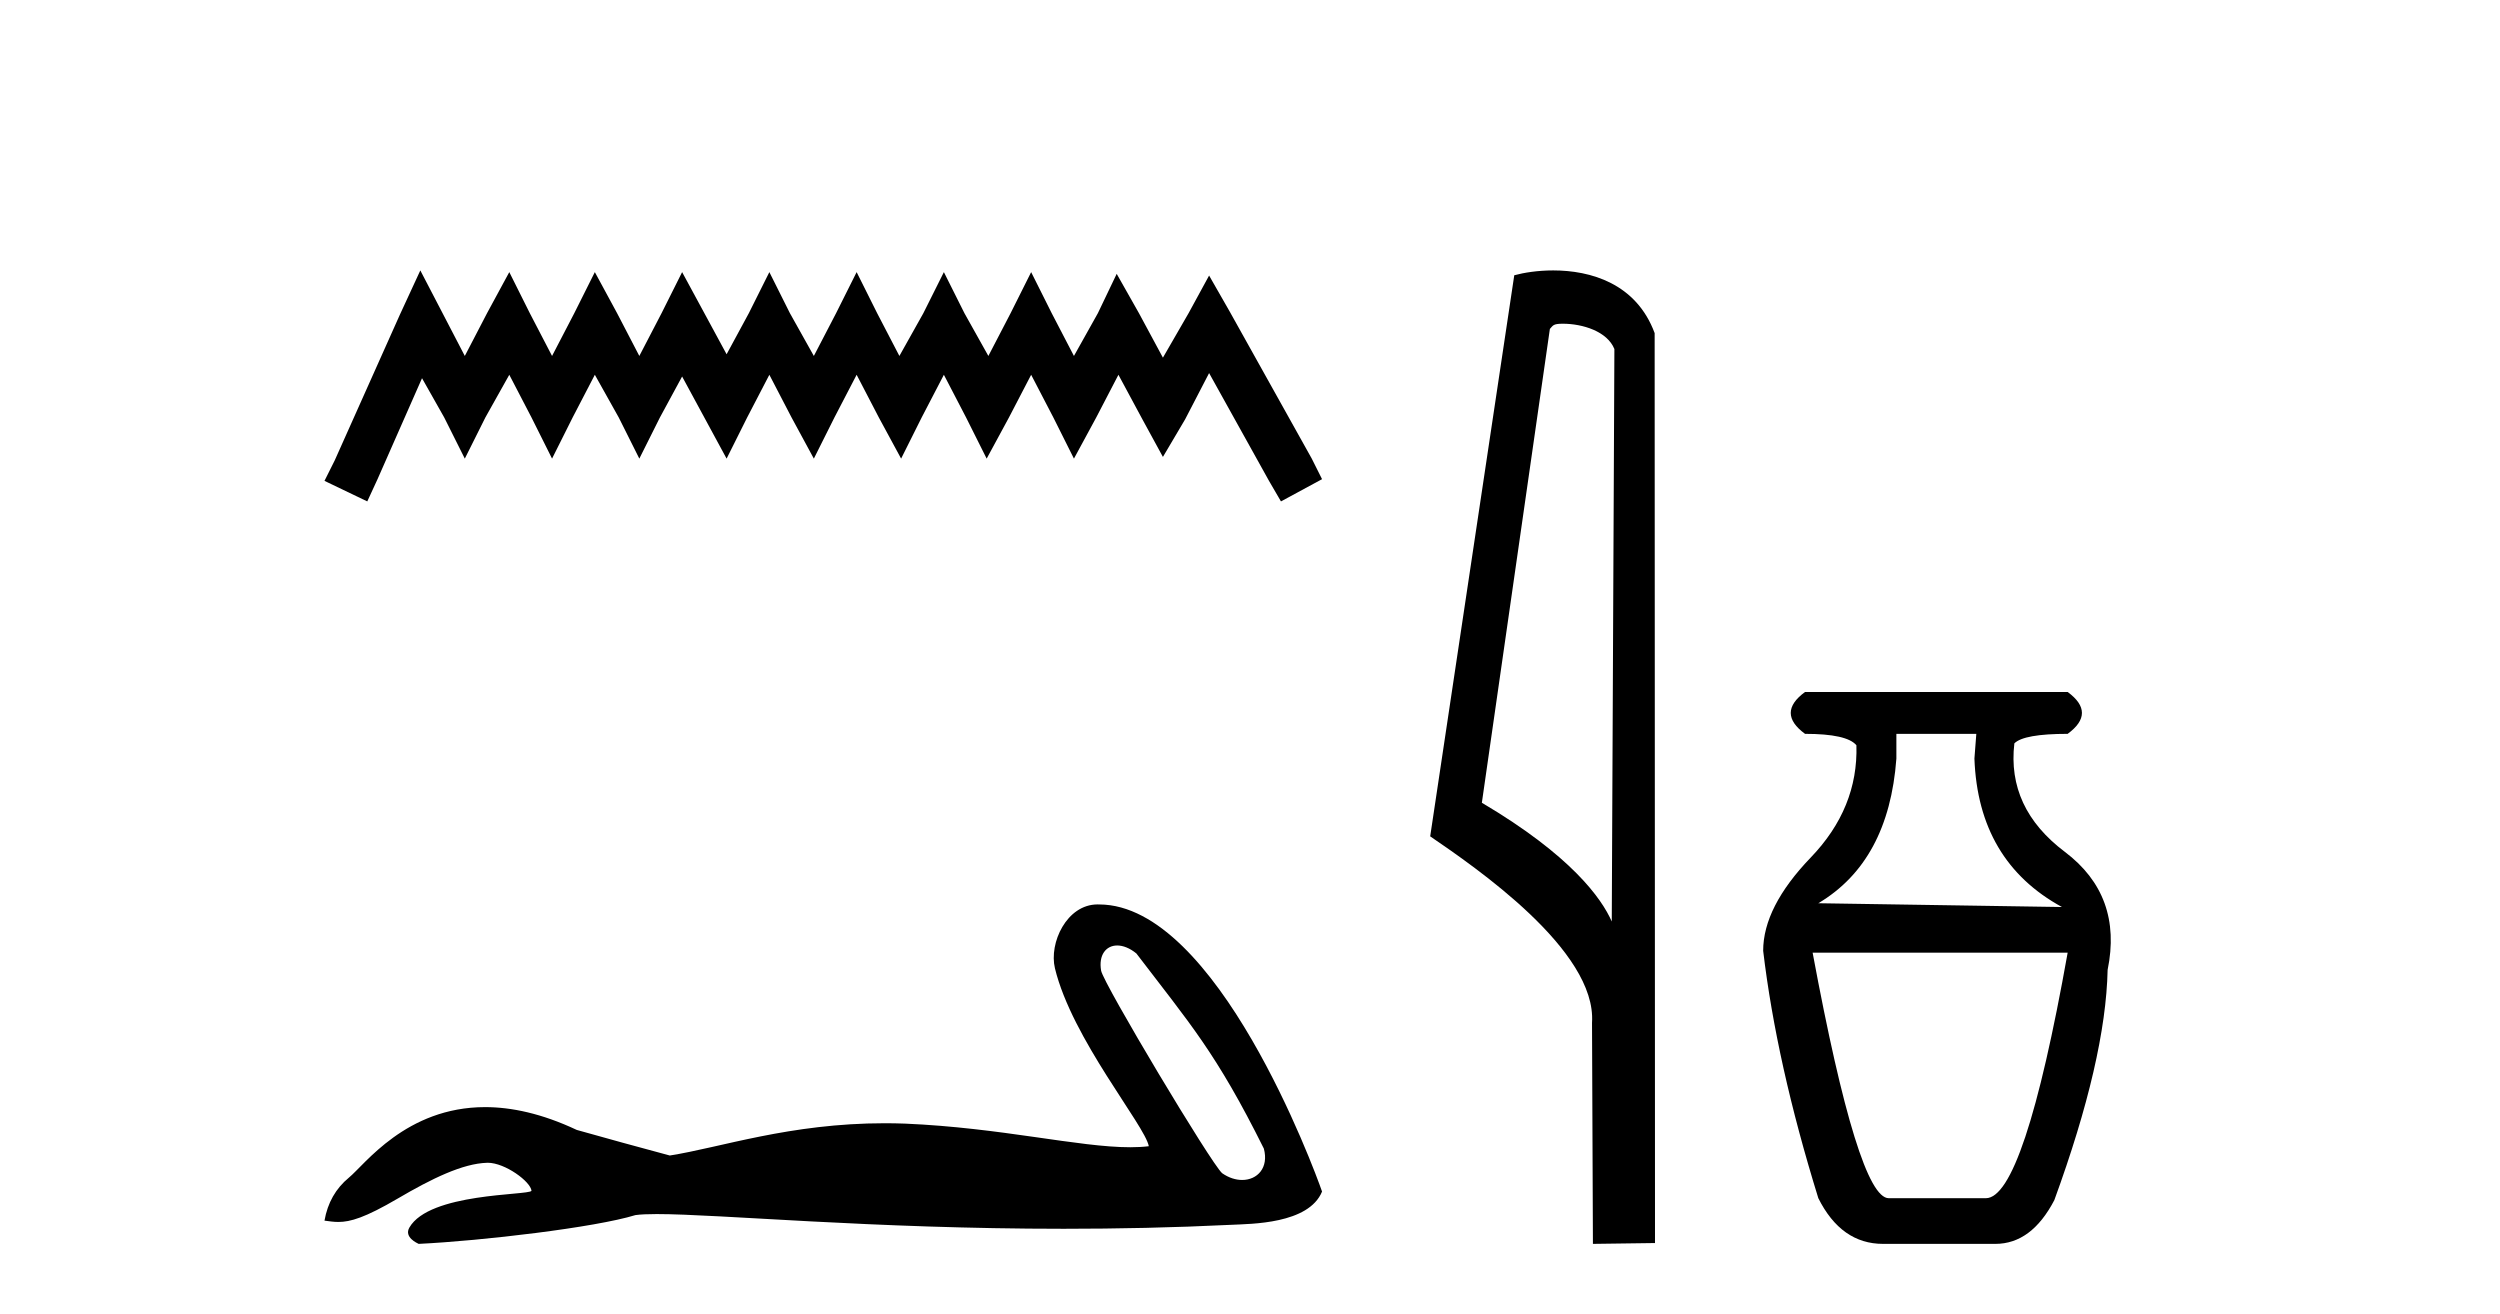
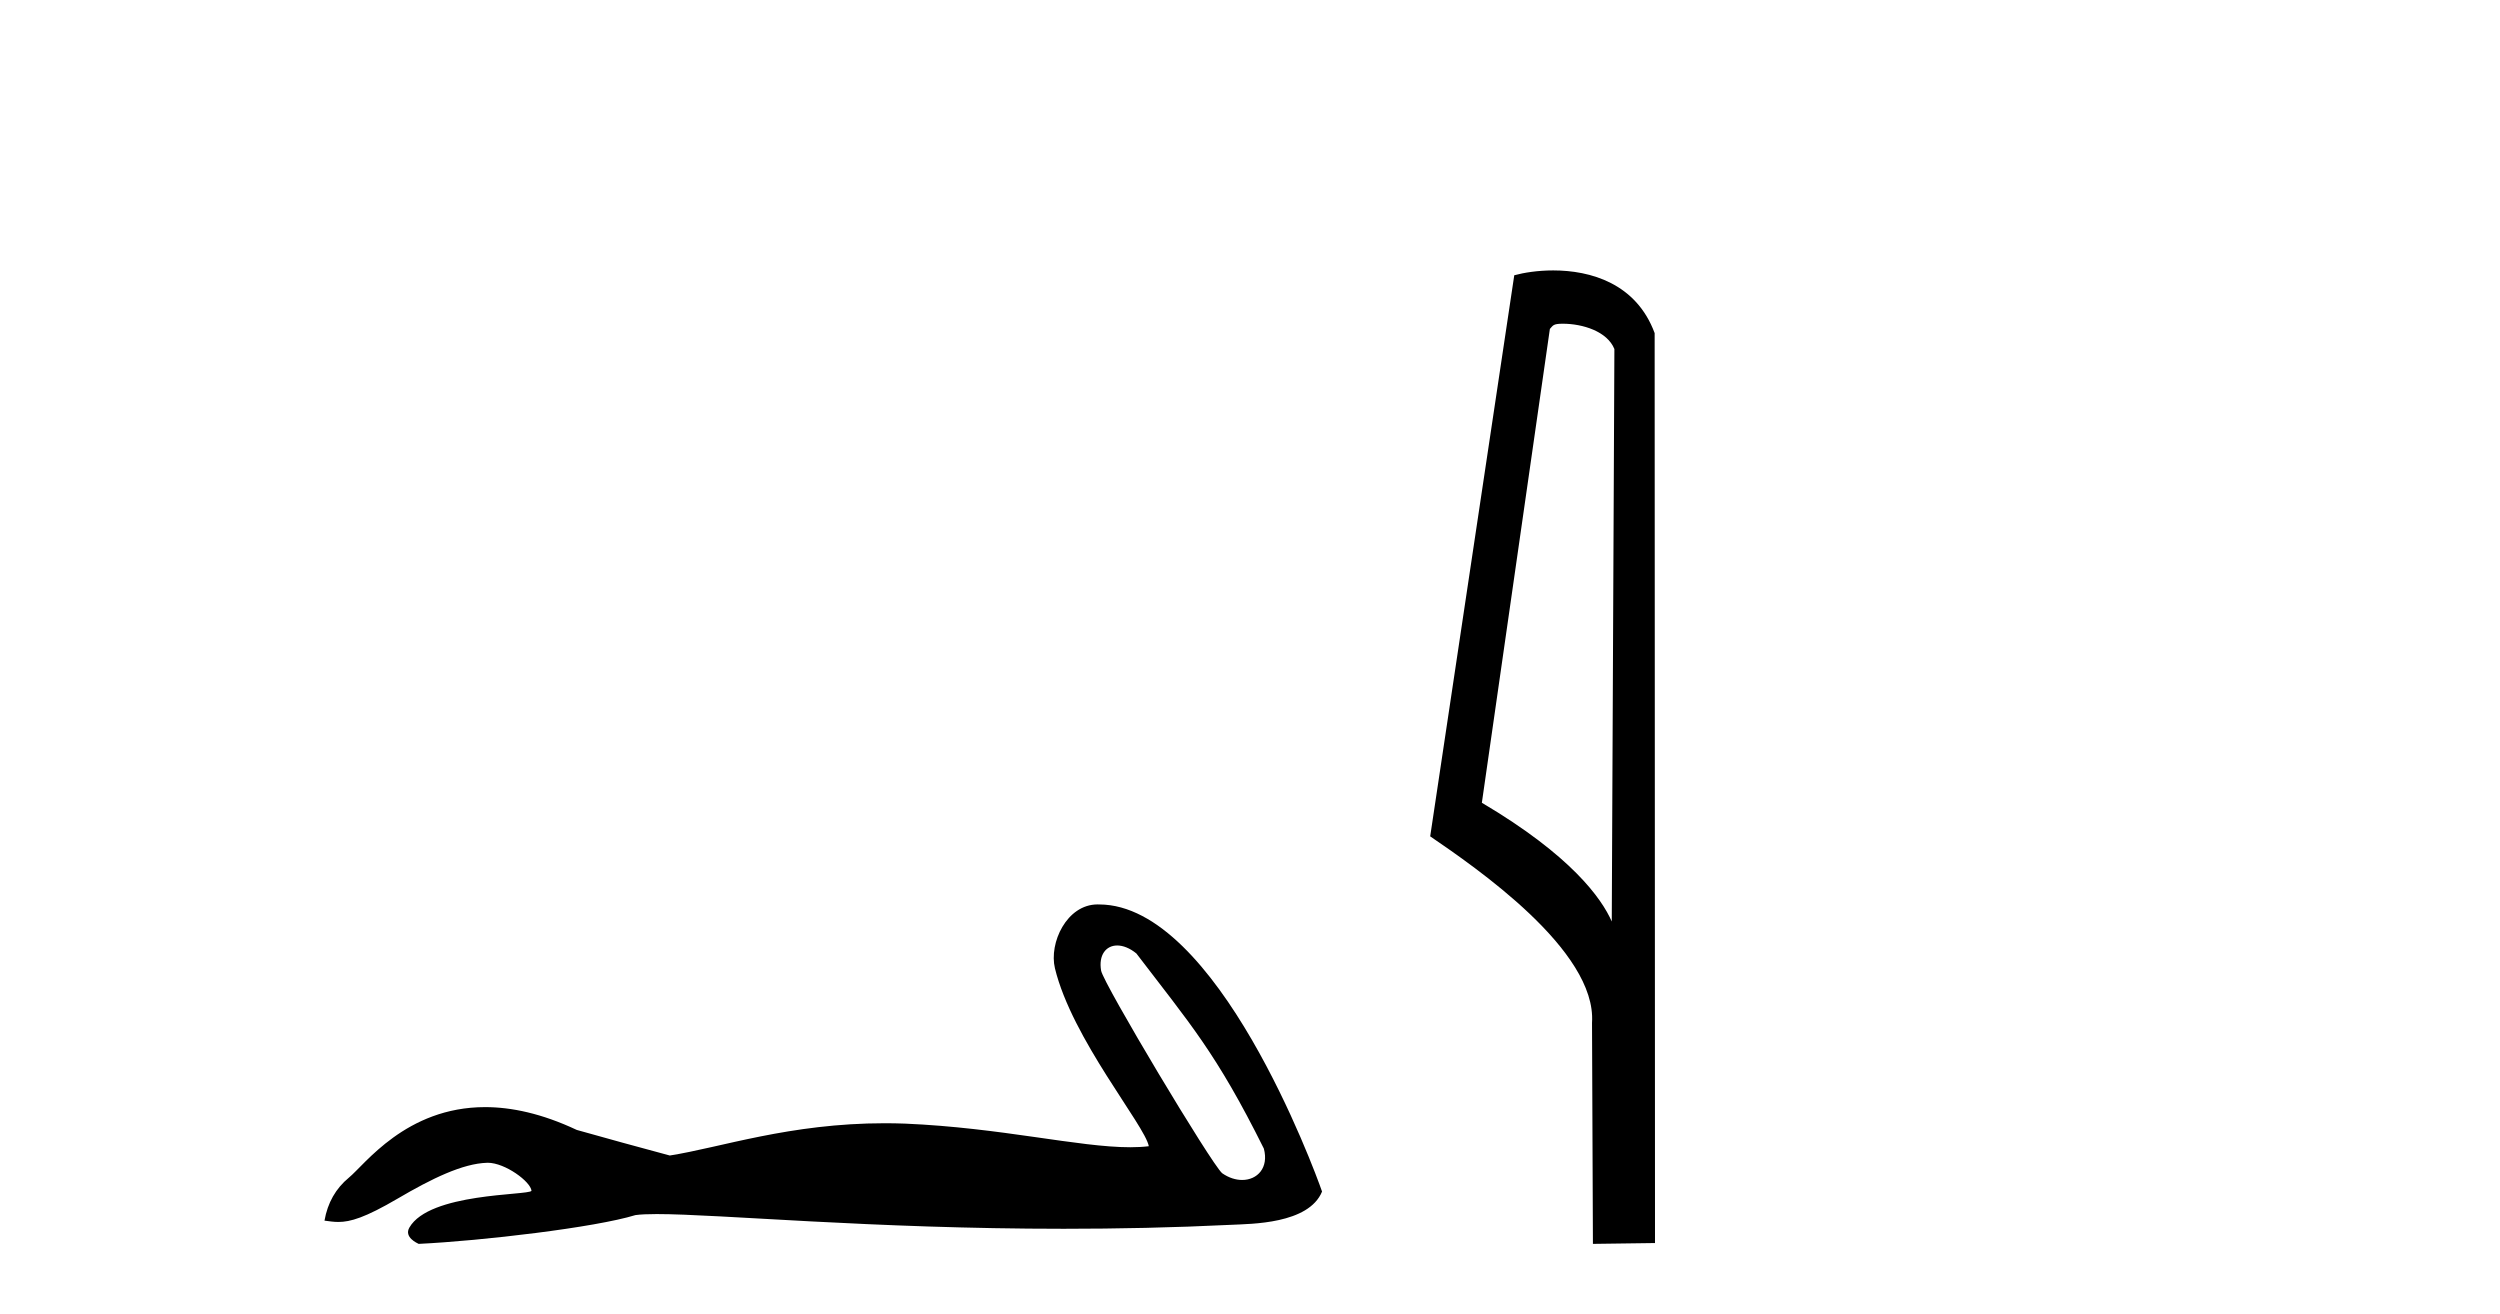
<svg xmlns="http://www.w3.org/2000/svg" width="78.0" height="41.0">
-   <path d="M 13.114 8.437 L 12.473 9.825 L 10.444 14.363 L 10.124 15.003 L 11.459 15.644 L 11.779 14.95 L 13.167 11.8 L 13.861 13.028 L 14.502 14.309 L 15.142 13.028 L 15.89 11.693 L 16.584 13.028 L 17.224 14.309 L 17.865 13.028 L 18.559 11.693 L 19.306 13.028 L 19.947 14.309 L 20.588 13.028 L 21.282 11.747 L 21.976 13.028 L 22.67 14.309 L 23.31 13.028 L 24.004 11.693 L 24.698 13.028 L 25.392 14.309 L 26.033 13.028 L 26.727 11.693 L 27.421 13.028 L 28.115 14.309 L 28.755 13.028 L 29.449 11.693 L 30.143 13.028 L 30.784 14.309 L 31.478 13.028 L 32.172 11.693 L 32.866 13.028 L 33.507 14.309 L 34.201 13.028 L 34.895 11.693 L 35.642 13.081 L 36.283 14.256 L 36.977 13.081 L 37.724 11.64 L 39.593 15.003 L 39.966 15.644 L 41.248 14.95 L 40.927 14.309 L 38.365 9.718 L 37.724 8.597 L 37.084 9.771 L 36.283 11.159 L 35.535 9.771 L 34.841 8.544 L 34.254 9.771 L 33.507 11.106 L 32.813 9.771 L 32.172 8.49 L 31.531 9.771 L 30.837 11.106 L 30.09 9.771 L 29.449 8.49 L 28.809 9.771 L 28.061 11.106 L 27.367 9.771 L 26.727 8.49 L 26.086 9.771 L 25.392 11.106 L 24.645 9.771 L 24.004 8.49 L 23.364 9.771 L 22.67 11.053 L 21.976 9.771 L 21.282 8.49 L 20.641 9.771 L 19.947 11.106 L 19.253 9.771 L 18.559 8.49 L 17.918 9.771 L 17.224 11.106 L 16.53 9.771 L 15.89 8.49 L 15.196 9.771 L 14.502 11.106 L 13.808 9.771 L 13.114 8.437 Z" style="fill:#000000;stroke:none" />
  <path d="M 34.857 29.499 C 35.036 29.499 35.245 29.577 35.455 29.748 C 37.12 31.932 37.941 32.838 39.432 35.836 C 39.592 36.434 39.23 36.815 38.755 36.815 C 38.557 36.815 38.339 36.749 38.131 36.604 C 37.792 36.313 34.427 30.69 34.355 30.285 C 34.27 29.798 34.507 29.499 34.857 29.499 ZM 34.244 28.218 C 33.282 28.218 32.723 29.42 32.914 30.211 C 33.448 32.415 35.722 35.109 35.843 35.762 C 35.663 35.784 35.471 35.794 35.265 35.794 C 33.647 35.794 31.245 35.186 28.24 35.057 C 28.024 35.049 27.812 35.045 27.604 35.045 C 24.644 35.045 22.479 35.804 20.898 36.052 C 19.906 35.786 18.939 35.52 17.996 35.254 C 16.903 34.74 15.954 34.542 15.135 34.542 C 12.667 34.542 11.376 36.342 10.886 36.742 C 10.475 37.08 10.221 37.528 10.124 38.084 C 10.275 38.104 10.409 38.125 10.557 38.125 C 10.93 38.125 11.389 37.993 12.409 37.395 C 13.473 36.771 14.436 36.301 15.196 36.279 C 15.203 36.278 15.21 36.278 15.217 36.278 C 15.759 36.278 16.56 36.868 16.583 37.155 C 16.463 37.3 13.396 37.211 12.772 38.301 C 12.6 38.602 13.014 38.785 13.062 38.809 C 15.045 38.713 18.568 38.298 19.825 37.911 C 19.983 37.889 20.206 37.879 20.488 37.879 C 22.43 37.879 27.189 38.338 33.188 38.338 C 34.848 38.338 36.602 38.303 38.418 38.214 C 39.026 38.183 40.829 38.193 41.248 37.177 C 41.006 36.476 37.962 28.228 34.297 28.219 C 34.279 28.218 34.261 28.218 34.244 28.218 Z" style="fill:#000000;stroke:none" />
  <path d="M 48.757 10.1 C 49.382 10.1 50.147 10.34 50.369 10.89 L 50.287 28.751 L 50.287 28.751 C 49.971 28.034 49.029 26.699 46.234 25.046 L 48.356 10.263 C 48.456 10.157 48.453 10.1 48.757 10.1 ZM 50.287 28.751 L 50.287 28.751 C 50.287 28.751 50.287 28.751 50.287 28.751 L 50.287 28.751 L 50.287 28.751 ZM 48.46 8.437 C 47.982 8.437 47.551 8.505 47.245 8.588 L 44.622 26.094 C 46.01 27.044 49.823 29.648 49.671 31.91 L 49.699 38.809 L 51.636 38.783 L 51.625 10.393 C 51.049 8.837 49.618 8.437 48.46 8.437 Z" style="fill:#000000;stroke:none" />
-   <path d="M 61.661 22.896 L 61.602 23.668 Q 61.72 26.874 64.333 28.299 L 56.732 28.181 Q 58.93 26.874 59.167 23.668 L 59.167 22.896 ZM 64.511 29.724 Q 63.145 37.384 61.958 37.384 L 58.93 37.384 Q 57.979 37.384 56.554 29.724 ZM 56.317 21.59 Q 55.426 22.243 56.317 22.896 Q 57.623 22.896 57.92 23.252 Q 57.979 25.212 56.495 26.755 Q 55.011 28.299 55.011 29.665 Q 55.426 33.168 56.732 37.384 Q 57.445 38.809 58.751 38.809 L 62.255 38.809 Q 63.383 38.809 64.095 37.444 Q 65.699 33.05 65.758 30.259 Q 66.233 27.943 64.422 26.577 Q 62.611 25.212 62.848 23.193 Q 63.145 22.896 64.511 22.896 Q 65.402 22.243 64.511 21.59 Z" style="fill:#000000;stroke:none" />
</svg>